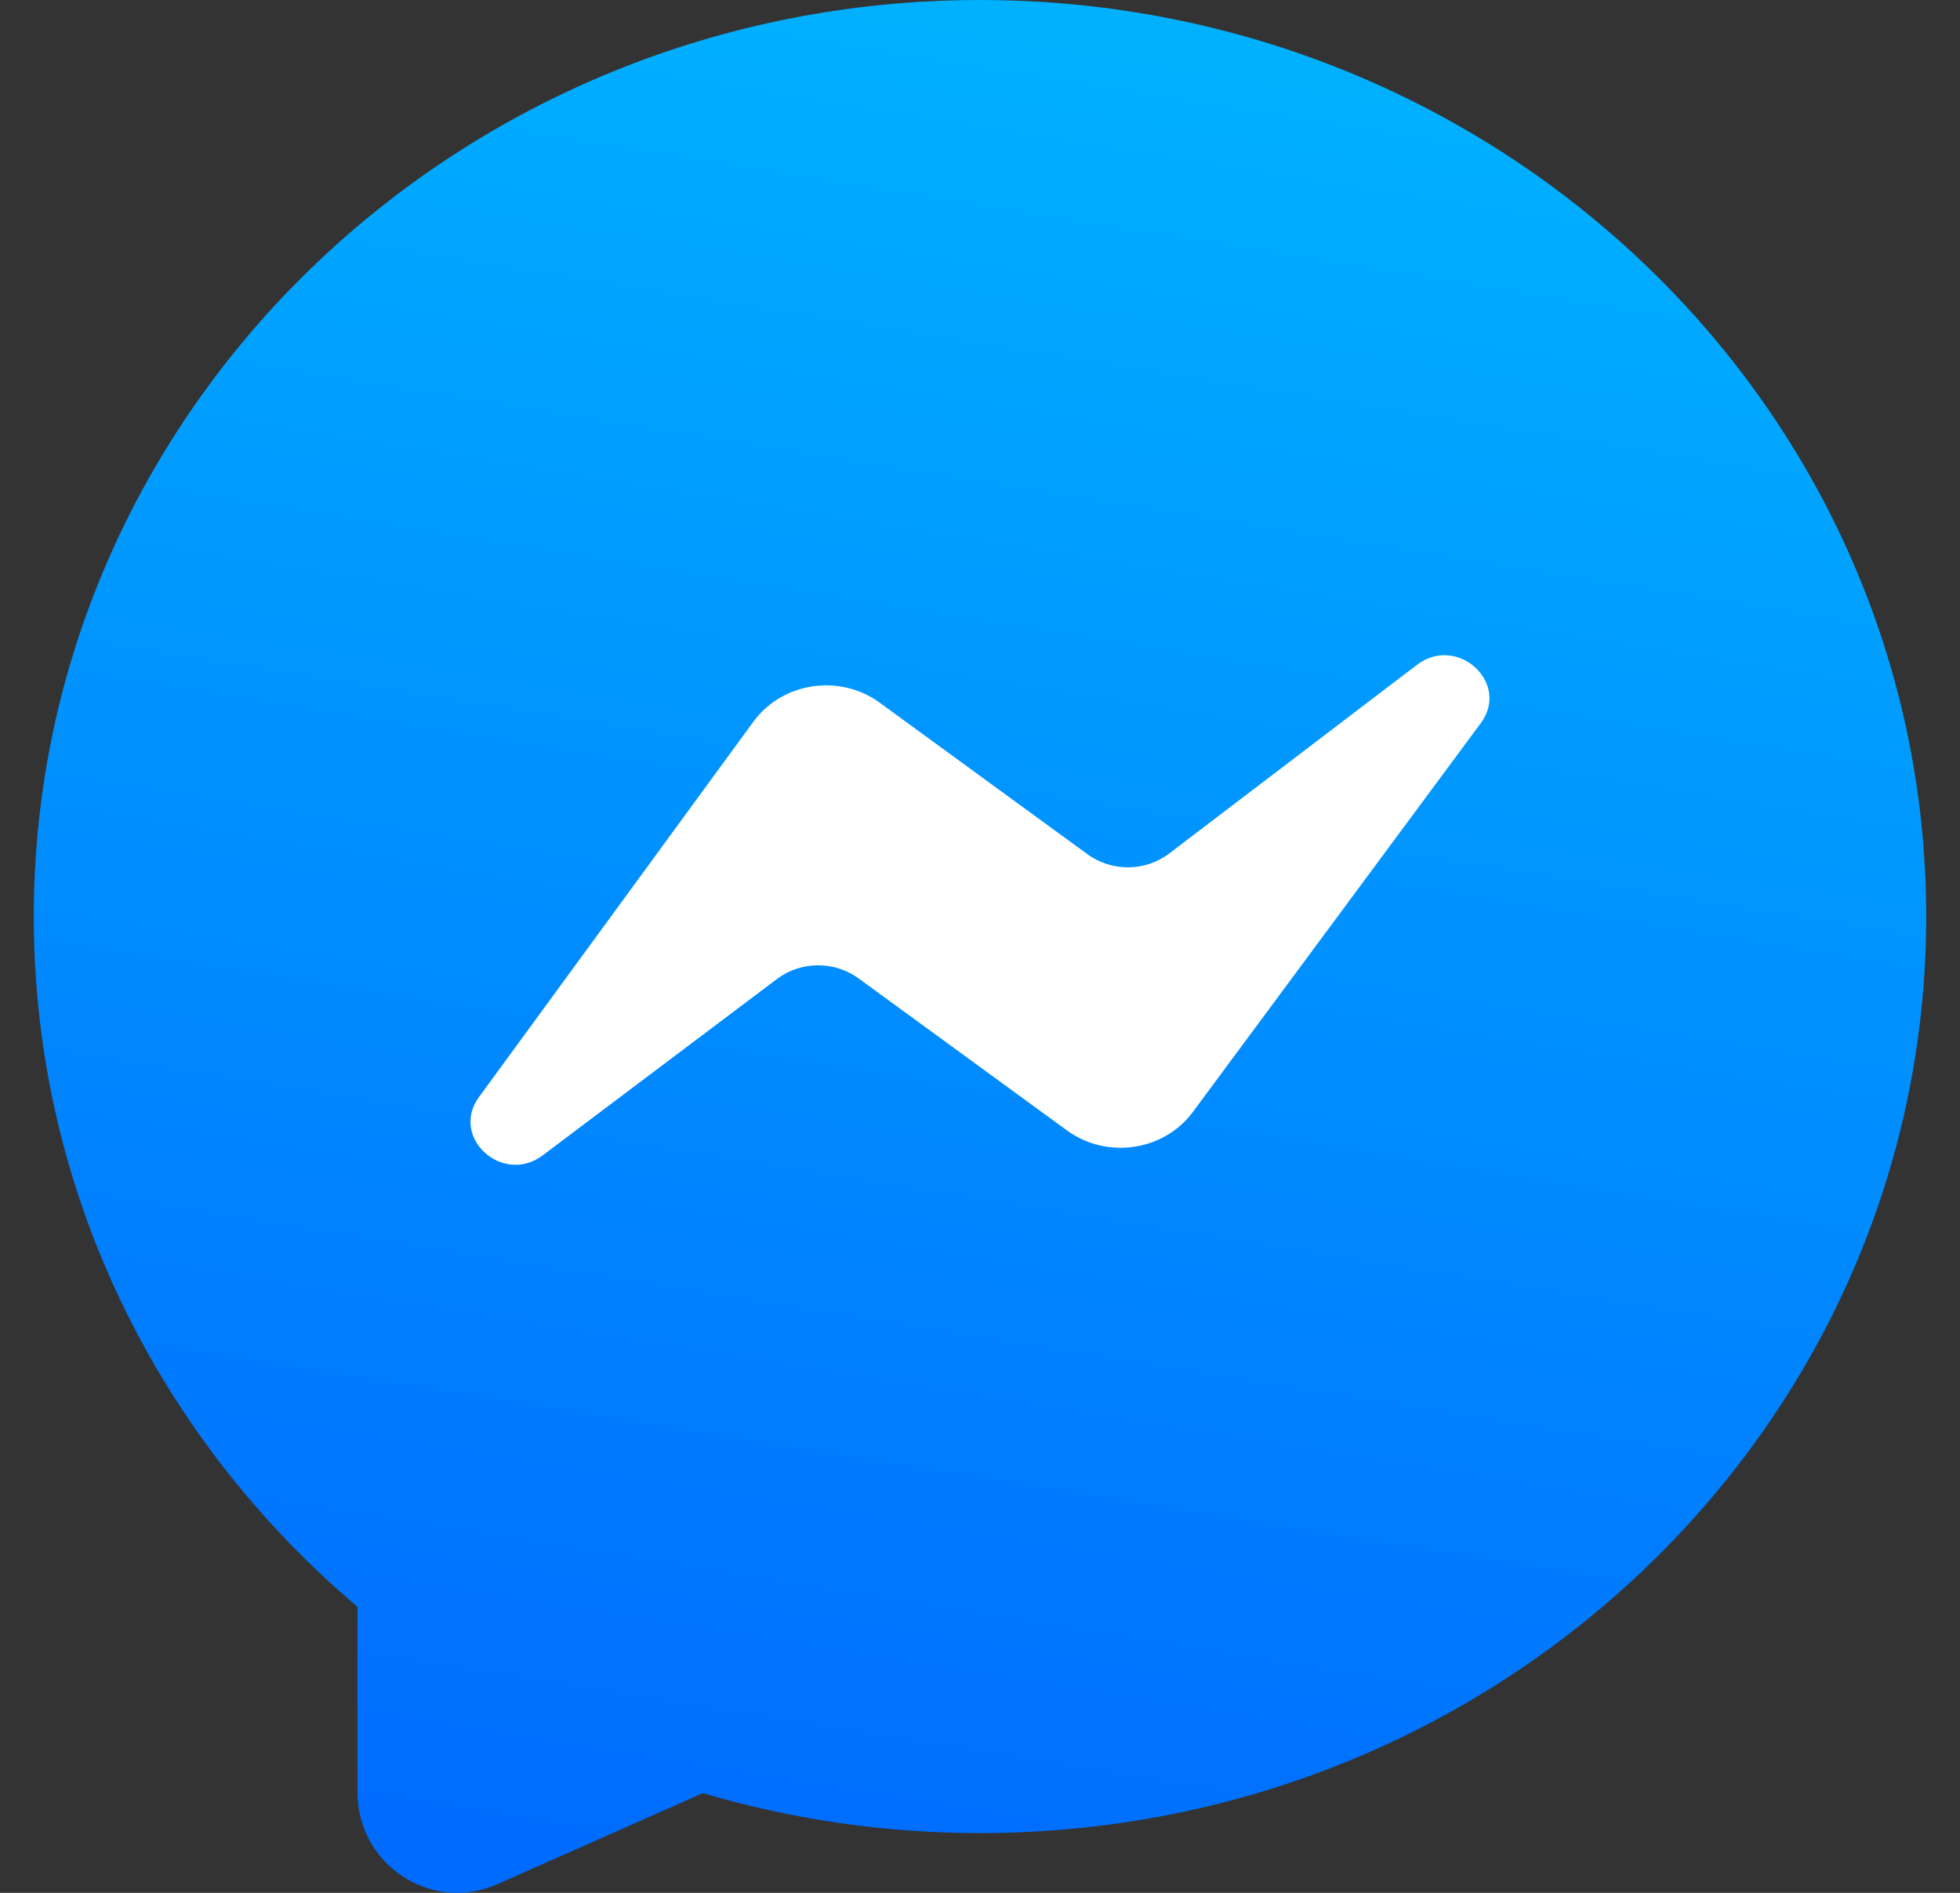
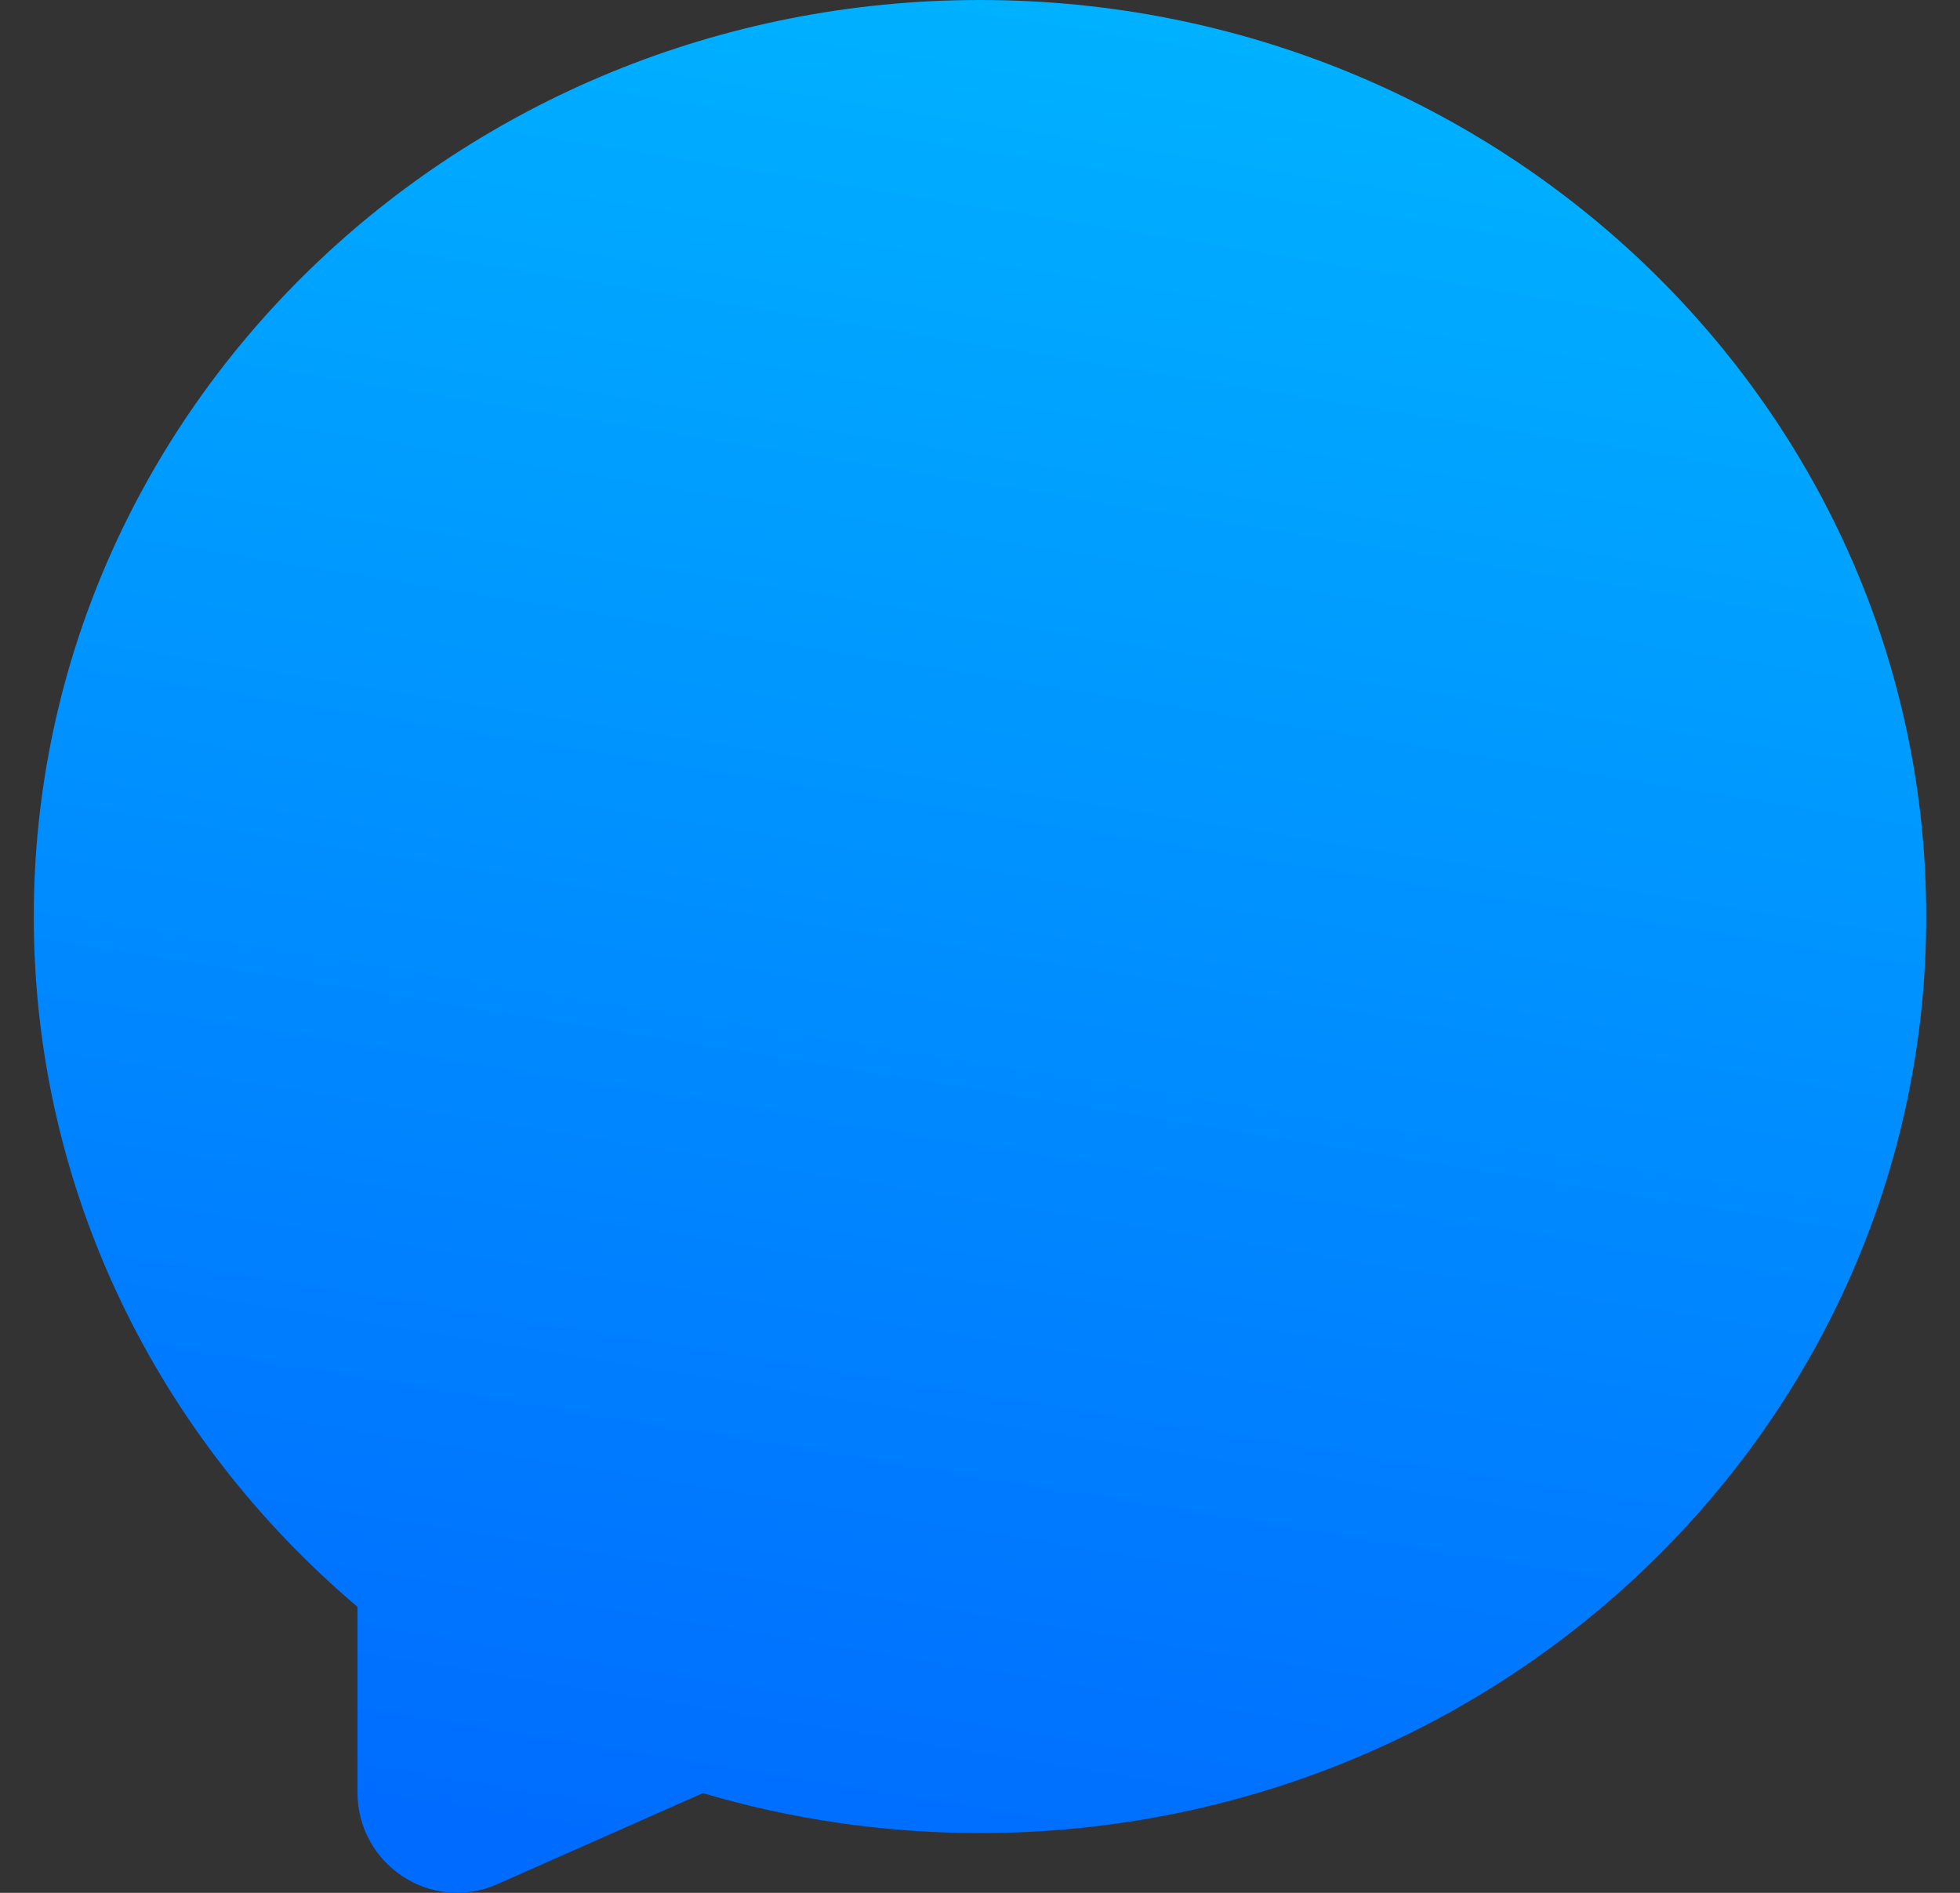
<svg xmlns="http://www.w3.org/2000/svg" width="29" height="28" viewBox="0 0 29 28" fill="none">
  <rect x="0" y="0" width="29" height="28" fill="#333333" stroke="none" />
  <path fill-rule="evenodd" clip-rule="evenodd" d="M14.5 27.116C22.232 27.116 28.5 21.046 28.5 13.558C28.5 6.07 22.232 0 14.5 0C6.768 0 0.5 6.07 0.5 13.558C0.5 17.631 2.354 21.284 5.289 23.769V26.512C5.289 27.585 6.382 28.304 7.356 27.873L10.4 26.525C11.697 26.909 13.073 27.116 14.5 27.116Z" fill="url(#paint0_linear_1896_2450)" />
-   <path d="M11.147 10.676L7.087 16.228C6.652 16.823 7.435 17.538 8.031 17.09L11.497 14.481C11.85 14.216 12.345 14.212 12.702 14.472L15.785 16.721C16.376 17.153 17.221 17.029 17.651 16.447L21.909 10.698C22.351 10.102 21.562 9.381 20.965 9.835L17.3 12.625C16.947 12.894 16.45 12.899 16.091 12.637L13.018 10.396C12.425 9.962 11.576 10.09 11.147 10.676Z" fill="white" />
  <defs>
    <linearGradient id="paint0_linear_1896_2450" x1="14.5" y1="-1.3388e-07" x2="10.008" y2="27.847" gradientUnits="userSpaceOnUse">
      <stop stop-color="#00B1FF" />
      <stop offset="1" stop-color="#006BFF" />
    </linearGradient>
  </defs>
</svg>